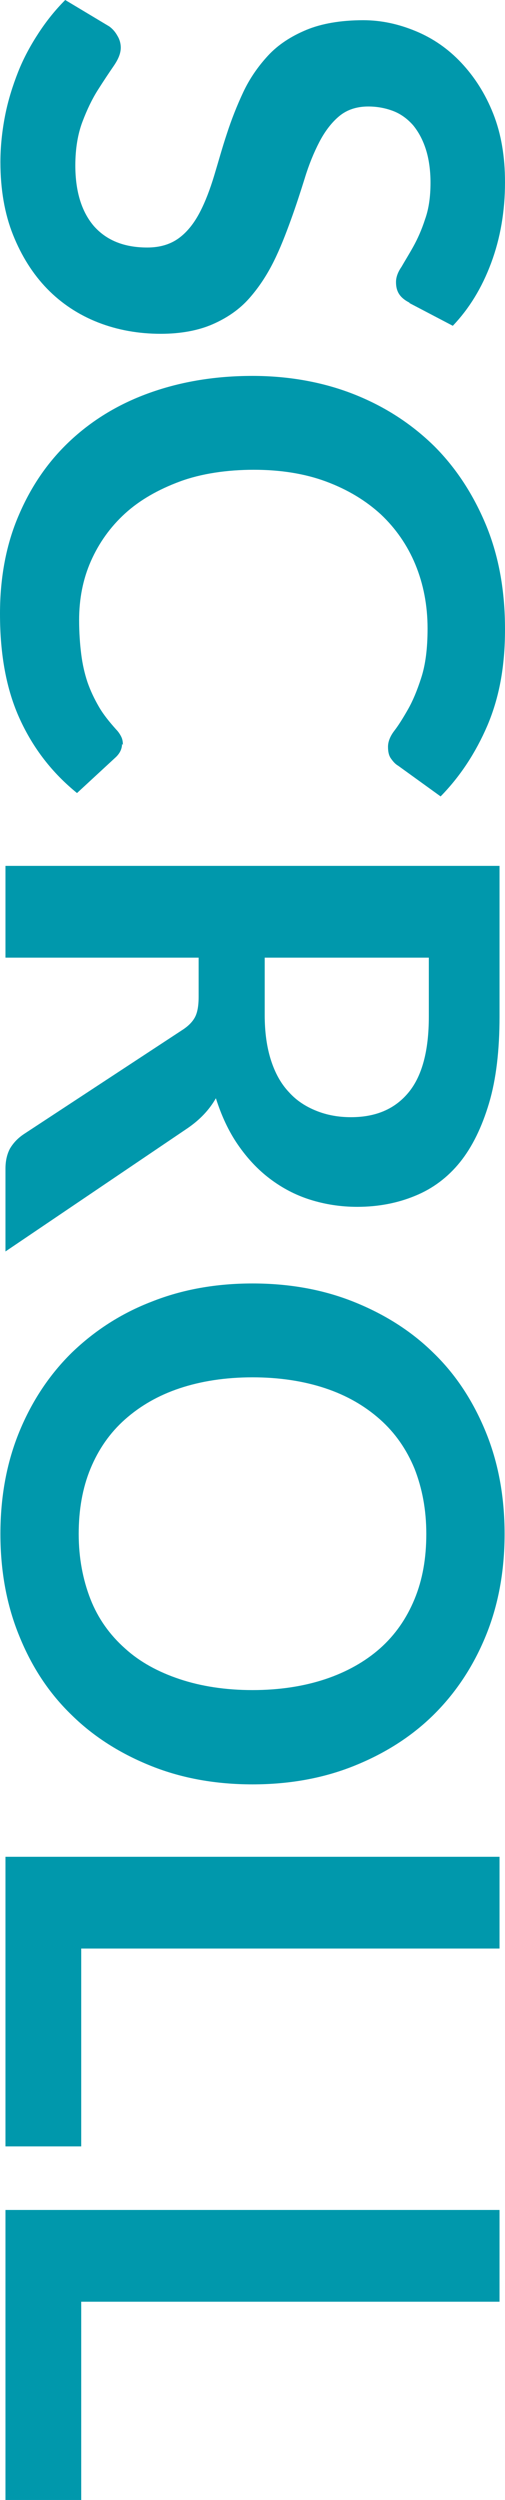
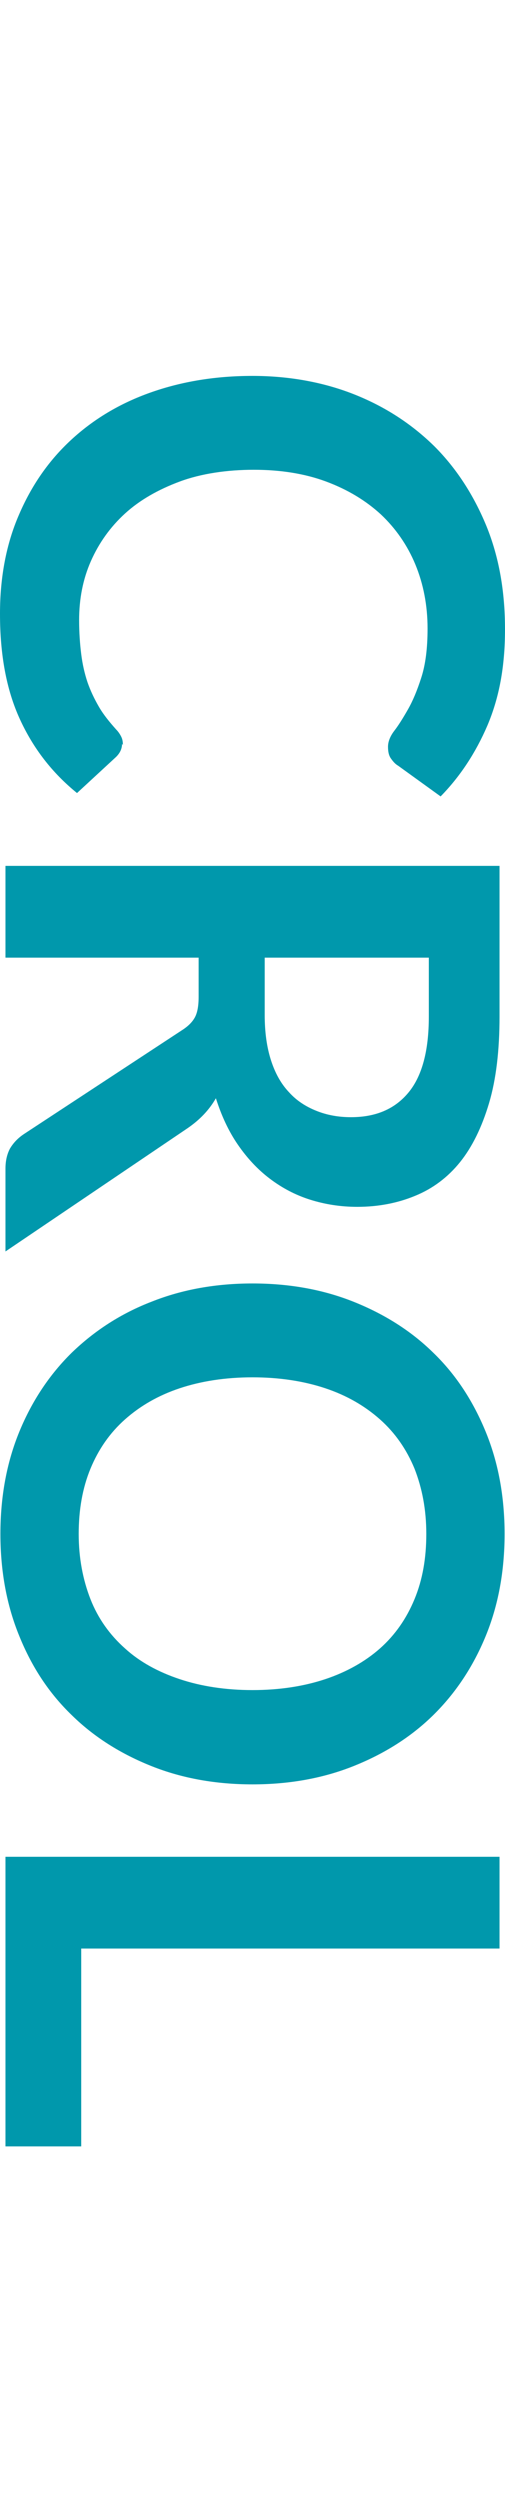
<svg xmlns="http://www.w3.org/2000/svg" id="a" data-name="レイヤー 1" width="12" height="59.39" viewBox="0 0 12 59.39">
-   <path d="m9.73,7.19c-.12-.06-.2-.13-.25-.21-.05-.08-.07-.17-.07-.28s.04-.23.13-.36c.08-.14.18-.3.28-.48.1-.18.2-.4.28-.65.09-.25.13-.54.13-.87,0-.3-.04-.57-.11-.79-.07-.22-.17-.41-.3-.57-.13-.15-.29-.27-.47-.34s-.38-.11-.6-.11c-.28,0-.51.08-.69.23-.18.15-.34.36-.47.61-.13.25-.25.54-.35.87-.1.32-.21.66-.33.99s-.25.67-.41.99-.35.61-.58.87-.52.46-.86.61c-.34.15-.76.23-1.24.23-.53,0-1.03-.09-1.49-.27-.46-.18-.87-.45-1.21-.8-.34-.35-.61-.78-.81-1.28s-.3-1.08-.3-1.73c0-.37.04-.74.11-1.1.07-.36.18-.71.31-1.04.13-.33.3-.64.49-.93.19-.29.4-.55.63-.78l1.05.63c.08.06.14.13.19.22.05.08.08.18.08.28,0,.14-.06.28-.17.44-.11.16-.23.34-.37.56s-.26.47-.37.76-.17.64-.17,1.04c0,.62.15,1.1.44,1.44.3.34.72.51,1.27.51.31,0,.56-.08.76-.23.2-.15.36-.36.49-.61.13-.25.24-.54.34-.87s.19-.66.3-.99c.11-.34.24-.67.39-.99.15-.32.35-.61.59-.87s.55-.46.91-.61.82-.23,1.35-.23c.43,0,.84.09,1.25.26.41.17.77.42,1.08.75.31.33.57.73.76,1.21.19.48.28,1.02.28,1.63,0,.69-.11,1.33-.33,1.92s-.52,1.08-.91,1.49l-1.03-.54Z" fill="#0098ac" stroke-width="0" />
  <path d="m2.9,17.67c0,.12-.05.22-.14.31l-.93.86c-.59-.48-1.04-1.06-1.36-1.76s-.47-1.53-.47-2.5c0-.87.15-1.66.45-2.35.3-.7.71-1.29,1.24-1.78.53-.49,1.16-.87,1.9-1.13s1.54-.39,2.41-.39,1.69.15,2.42.44,1.36.7,1.9,1.23c.53.53.94,1.17,1.24,1.9.3.74.44,1.55.44,2.45s-.14,1.63-.42,2.29c-.28.65-.65,1.21-1.11,1.68l-1.01-.73c-.07-.04-.12-.1-.17-.17-.05-.07-.07-.16-.07-.28s.05-.25.15-.38c.1-.13.2-.29.32-.5s.22-.45.32-.76.15-.69.15-1.17c0-.55-.1-1.06-.29-1.52-.19-.46-.47-.86-.82-1.19-.36-.33-.79-.59-1.3-.78-.51-.19-1.09-.28-1.72-.28s-1.25.09-1.76.28c-.51.19-.95.44-1.3.76-.35.32-.62.7-.81,1.13s-.28.9-.28,1.4c0,.3.02.57.05.81s.08.46.15.67c.07.2.16.39.27.58s.25.36.41.54c.05.05.09.11.12.17s.04.12.04.2Z" fill="#0098ac" stroke-width="0" />
  <path d="m4.72,22.75H.13v-2.18h11.74v3.58c0,.8-.08,1.49-.25,2.06-.17.57-.4,1.04-.69,1.4s-.65.63-1.07.8c-.41.17-.87.26-1.37.26-.4,0-.77-.06-1.12-.17s-.67-.28-.96-.5c-.29-.22-.54-.49-.76-.81-.22-.32-.39-.69-.52-1.1-.16.28-.38.51-.67.71L.13,29.73v-1.97c0-.19.04-.35.11-.48.08-.13.18-.24.33-.34l3.76-2.47c.14-.09.24-.19.3-.3.06-.11.09-.27.09-.49v-.93Zm1.57,0v1.36c0,.41.05.77.15,1.08.1.31.24.56.43.76.18.2.4.34.65.44.25.1.52.15.82.15.6,0,1.05-.2,1.37-.59.32-.39.48-.99.48-1.8v-1.4h-3.9Z" fill="#0098ac" stroke-width="0" />
  <path d="m6,42.39c-.86,0-1.66-.14-2.39-.43-.73-.29-1.37-.69-1.9-1.21-.54-.52-.95-1.14-1.25-1.88-.3-.73-.45-1.54-.45-2.43s.15-1.7.45-2.43c.3-.73.72-1.36,1.25-1.88.54-.52,1.17-.93,1.9-1.21.73-.29,1.53-.43,2.39-.43s1.66.14,2.39.43c.73.29,1.37.69,1.9,1.21.54.52.95,1.15,1.25,1.88s.45,1.54.45,2.43-.15,1.7-.45,2.43c-.3.73-.72,1.36-1.25,1.88-.53.52-1.17.92-1.9,1.21-.73.29-1.53.43-2.39.43Zm0-2.24c.64,0,1.22-.09,1.73-.26.51-.17.95-.42,1.3-.73.36-.32.63-.71.82-1.17s.28-.97.28-1.55-.1-1.09-.28-1.55c-.19-.46-.46-.85-.82-1.17-.36-.32-.79-.57-1.3-.74-.51-.17-1.09-.26-1.73-.26s-1.22.09-1.73.26c-.51.17-.94.42-1.3.74s-.63.71-.82,1.17c-.19.46-.28.98-.28,1.55s.1,1.09.28,1.55.46.85.82,1.17c.35.32.79.56,1.3.73.51.17,1.09.26,1.73.26Z" fill="#0098ac" stroke-width="0" />
  <path d="m1.93,46.29v4.7H.13v-6.88h11.74v2.18H1.93Z" fill="#0098ac" stroke-width="0" />
-   <path d="m1.93,54.69v4.7H.13v-6.89h11.74v2.18H1.93Z" fill="#0098ac" stroke-width="0" />
</svg>